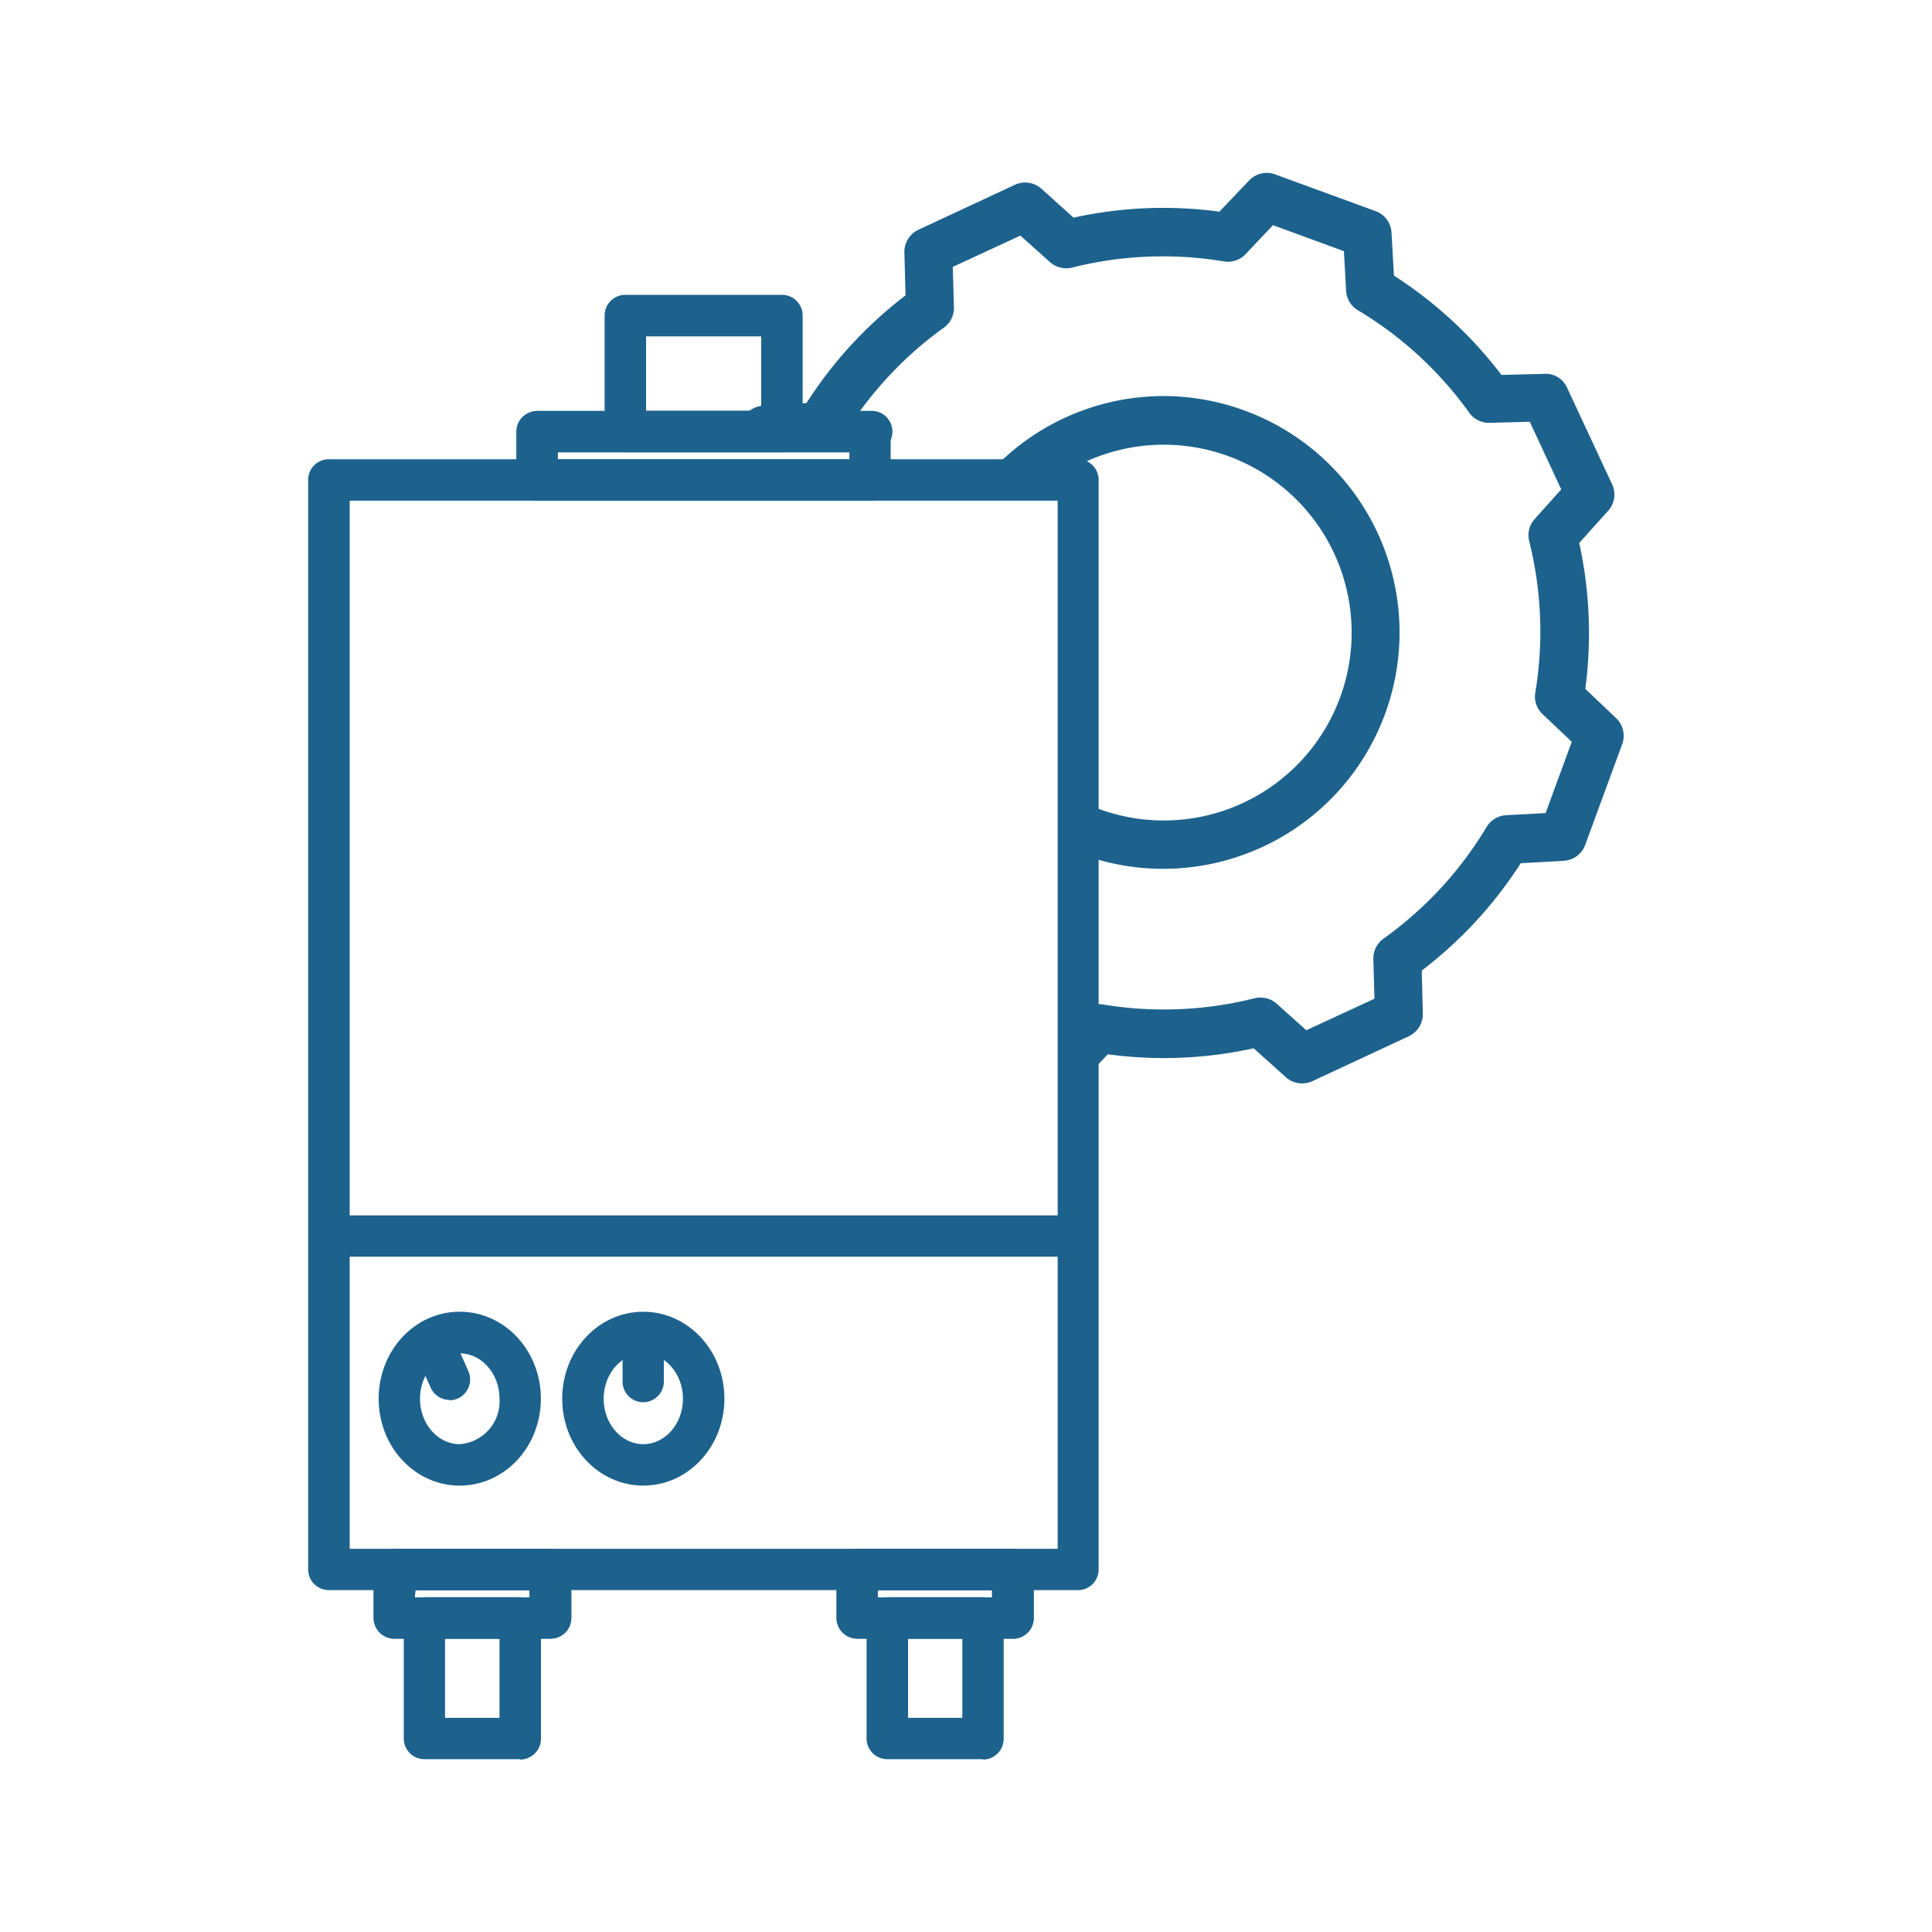
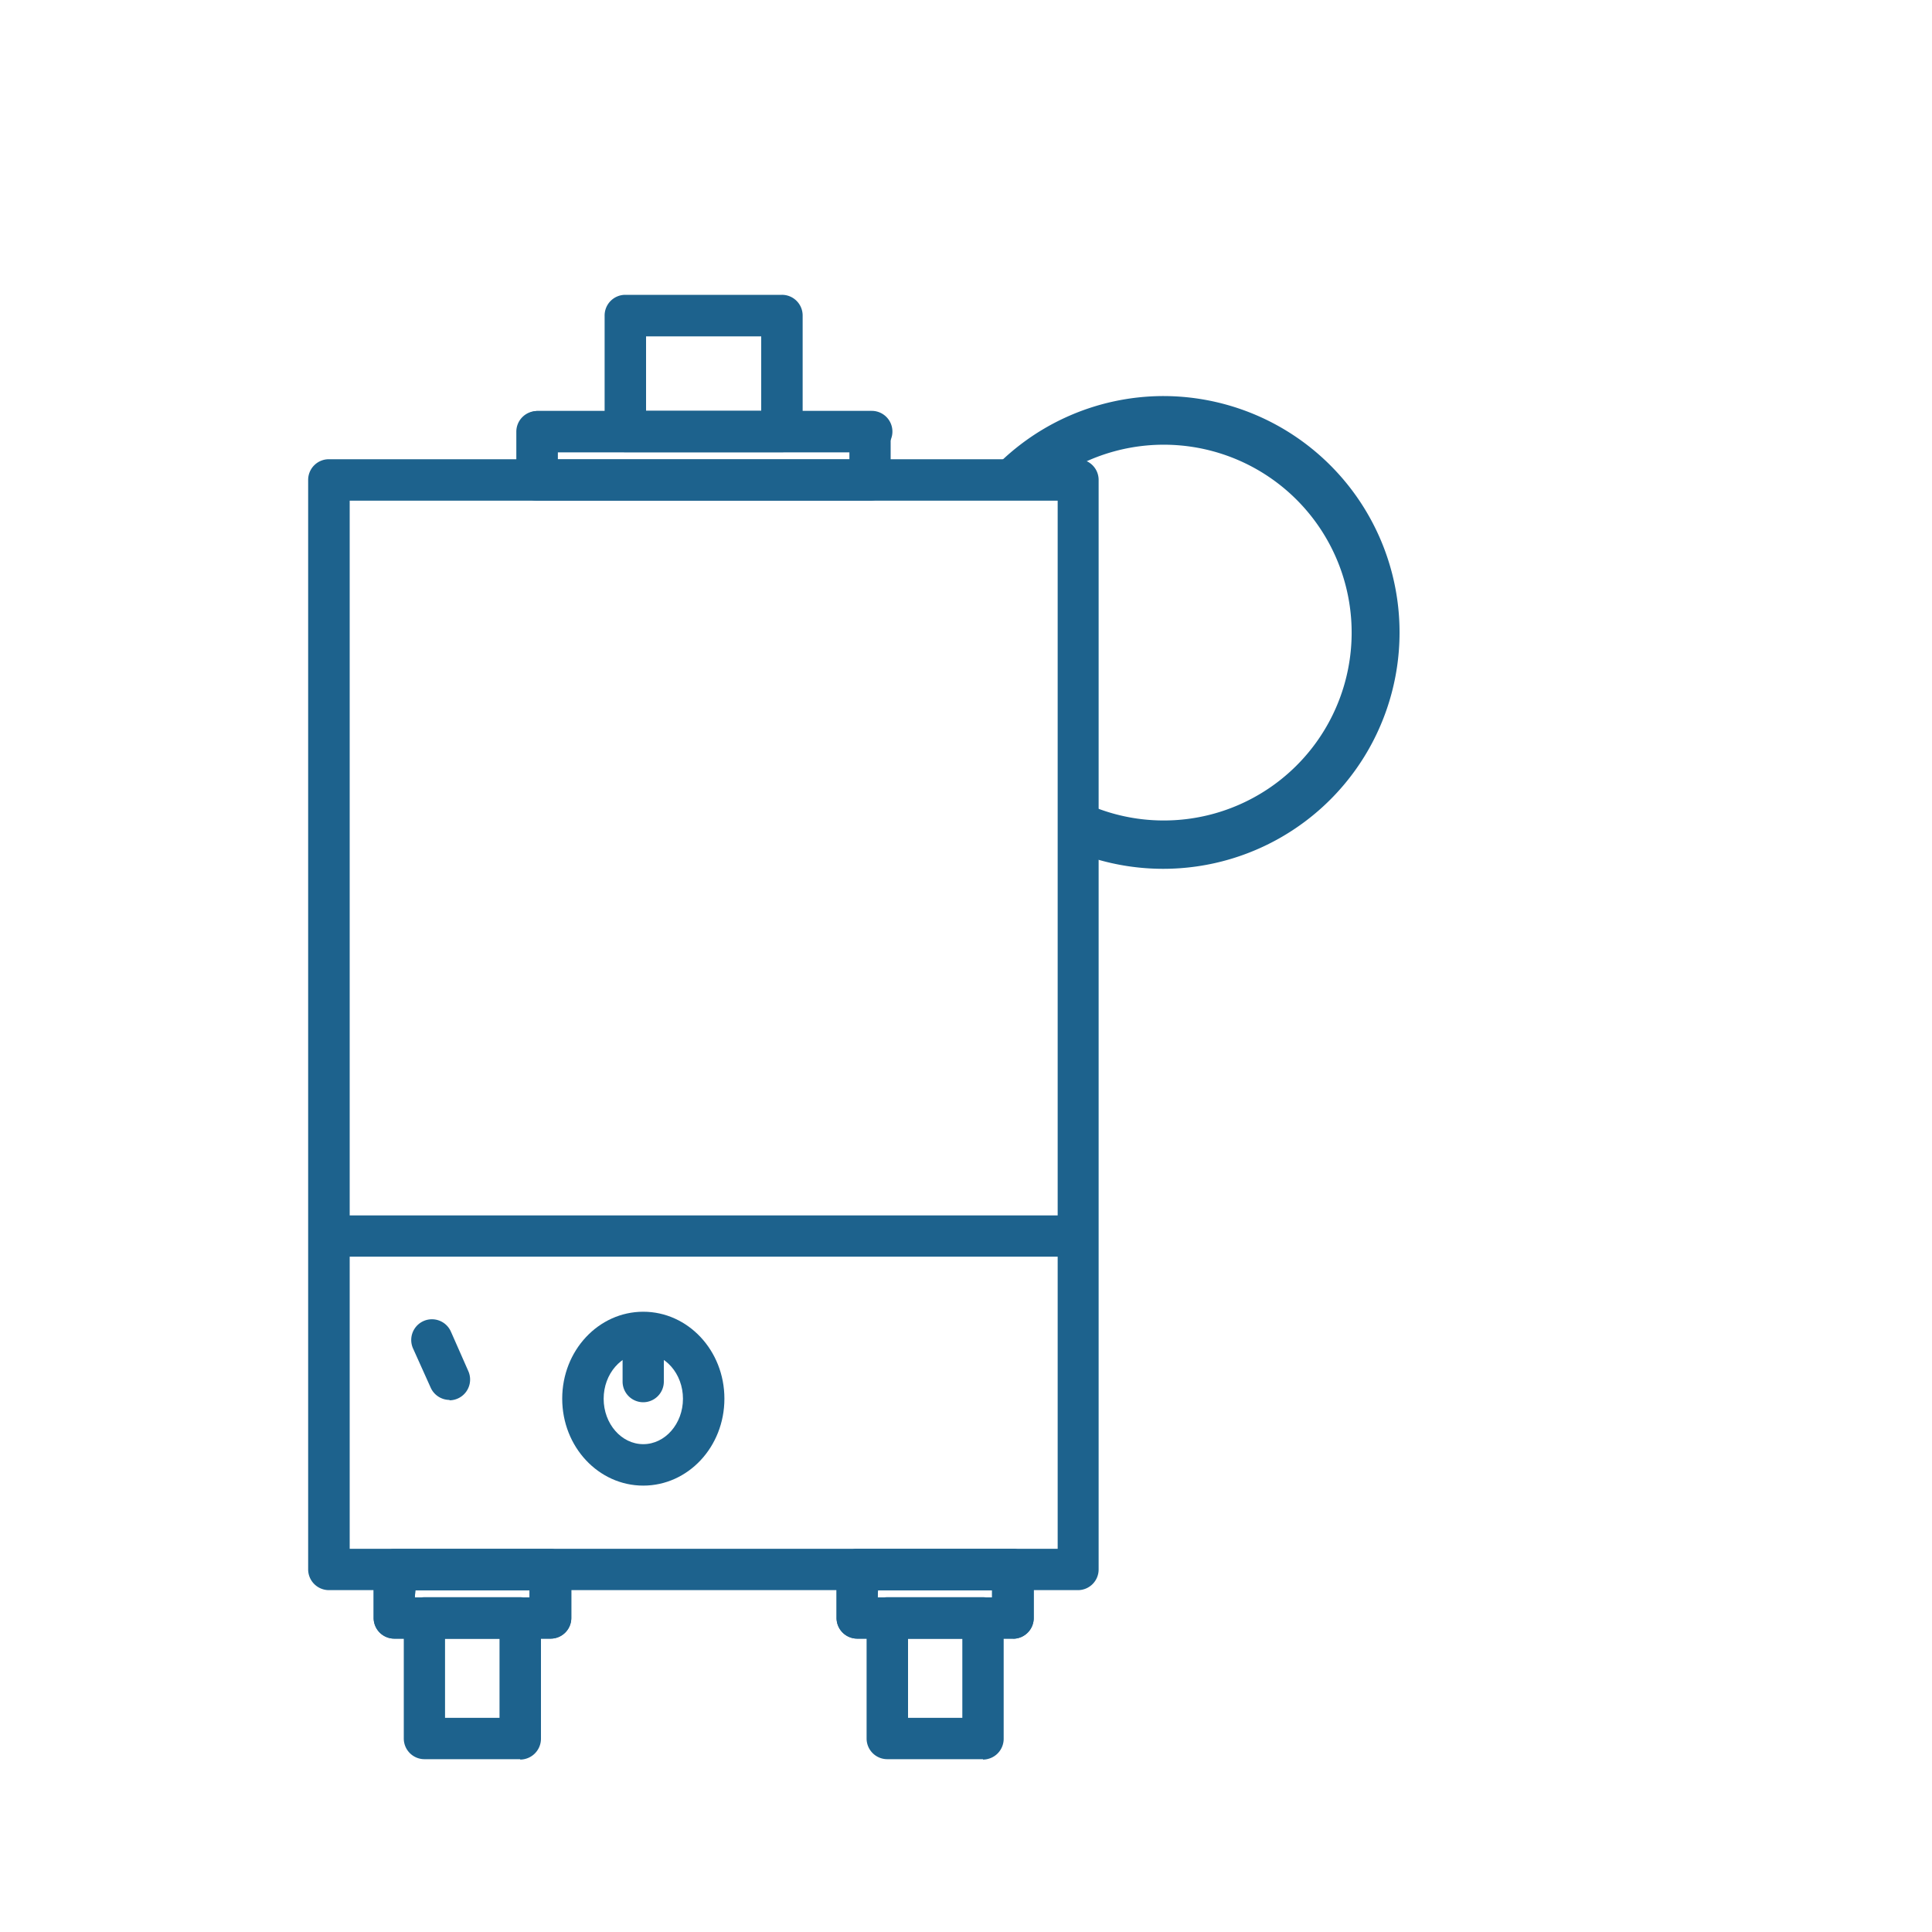
<svg xmlns="http://www.w3.org/2000/svg" id="Calque_1" data-name="Calque 1" viewBox="0 0 200 200">
  <defs>
    <style>.cls-1{fill:#1d628d;}</style>
  </defs>
  <g id="Calque_1-2" data-name="Calque 1">
    <path class="cls-1" d="M56.94,169.63H40.83a2.14,2.14,0,0,1-2.15-2.13v-5a2.14,2.14,0,0,1,2.14-2.14H57a2.14,2.14,0,0,1,2.14,2.14v5A2.14,2.14,0,0,1,57,169.63Zm-14-4.27H54.82v-.74H43Z" />
    <path class="cls-1" d="M56.94,169.63H40.83a2.14,2.14,0,0,1-2.15-2.13v-5a2.14,2.14,0,0,1,2.14-2.14H57a2.14,2.14,0,0,1,2.14,2.14v5A2.14,2.14,0,0,1,57,169.63Zm-14-4.27H54.82v-.74H43Z" />
    <path class="cls-1" d="M53.84,182.11h-9.9A2.14,2.14,0,0,1,41.8,180V167.48a2.14,2.14,0,0,1,2.14-2.14h9.91A2.16,2.16,0,0,1,56,167.48V180a2.16,2.16,0,0,1-2.14,2.15Zm-7.77-4.28h5.64v-8.2H46.07Z" />
    <path class="cls-1" d="M104.86,169.63H88.74a2.14,2.14,0,0,1-2.14-2.14h0v-5a2.14,2.14,0,0,1,2.14-2.14h16.12a2.14,2.14,0,0,1,2.15,2.14v5a2.14,2.14,0,0,1-2.14,2.15Zm-14-4.27h11.84v-.74H90.89Z" />
    <path class="cls-1" d="M104.86,169.63H88.74a2.14,2.14,0,0,1-2.14-2.14h0v-5a2.14,2.14,0,0,1,2.14-2.14h16.12a2.14,2.14,0,0,1,2.15,2.14v5a2.14,2.14,0,0,1-2.14,2.15Zm-14-4.27h11.84v-.74H90.89Z" />
    <path class="cls-1" d="M101.76,182.11H91.85A2.14,2.14,0,0,1,89.71,180V167.48a2.14,2.14,0,0,1,2.14-2.14h9.91a2.14,2.14,0,0,1,2.14,2.14h0V180a2.15,2.15,0,0,1-2.14,2.15ZM94,177.83h5.62v-8.2H94Z" />
    <path class="cls-1" d="M111.63,130.09H34.06a2.14,2.14,0,0,1,0-4.27h77.57a2.14,2.14,0,0,1,0,4.27Z" />
-     <path class="cls-1" d="M47.59,153.79c-4.63,0-8.39-4-8.39-9s3.76-9,8.39-9,8.4,4,8.4,9S52.22,153.79,47.59,153.79Zm0-13.69c-2.26,0-4.11,2.11-4.11,4.7s1.85,4.7,4.11,4.7a4.45,4.45,0,0,0,4.12-4.7C51.71,142.21,49.85,140.1,47.59,140.1Z" />
    <path class="cls-1" d="M66.59,153.79c-4.62,0-8.39-4-8.39-9s3.77-9,8.39-9,8.4,4,8.4,9S71.22,153.79,66.59,153.79Zm0-13.69c-2.26,0-4.1,2.11-4.1,4.7s1.84,4.7,4.1,4.7,4.11-2.11,4.11-4.7S68.86,140.1,66.59,140.1Z" />
    <path class="cls-1" d="M46.52,144.92a2.15,2.15,0,0,1-1.94-1.28l-1.8-4a2.14,2.14,0,0,1,3.87-1.85,1.17,1.17,0,0,0,.05.11l1.79,4.06a2.15,2.15,0,0,1-1.94,3Z" />
    <path class="cls-1" d="M66.59,145.16A2.14,2.14,0,0,1,64.45,143v-3.64a2.14,2.14,0,0,1,4.27-.37,2.28,2.28,0,0,1,0,.37V143a2.14,2.14,0,0,1-2.13,2.16Z" />
    <path class="cls-1" d="M81,46.81H64.74a2.14,2.14,0,0,1-2.15-2.14h0v-12a2.14,2.14,0,0,1,2.14-2.15H80.94a2.14,2.14,0,0,1,2.15,2.14h0v12A2.14,2.14,0,0,1,81,46.81ZM66.88,42.53H78.8V34.82H66.88Z" />
    <path class="cls-1" d="M90.07,51.83H55.6a2.14,2.14,0,0,1-2.15-2.14v-5a2.14,2.14,0,0,1,2.15-2.14H90.06a2.14,2.14,0,0,1,2.14,2.14v5A2.14,2.14,0,0,1,90.07,51.83ZM57.75,47.56H87.93v-.74H57.75Z" />
    <path class="cls-1" d="M120.47,41a24.4,24.4,0,0,0-18.64,8.65h7.35a19.45,19.45,0,1,1,2.45,33.16v5.5A24.47,24.47,0,1,0,120.47,41Z" />
-     <path class="cls-1" d="M167.34,74.38l-3.23-3.07a43.56,43.56,0,0,0-.63-15.1l3-3.34a2.49,2.49,0,0,0,.41-2.72l-4.66-10a2.41,2.41,0,0,0-2.33-1.45l-4.47.11A43.55,43.55,0,0,0,144.3,28.53l-.25-4.45a2.51,2.51,0,0,0-1.64-2.22L132,18.05a2.5,2.5,0,0,0-2.69.63l-3.08,3.23a43.31,43.31,0,0,0-15.1.62l-3.33-3a2.53,2.53,0,0,0-2.72-.41l-10,4.66a2.54,2.54,0,0,0-1.46,2.33l.12,4.47A43.42,43.42,0,0,0,83.49,41.72L81,41.86,79,42a2.49,2.49,0,0,0-2.21,1.64l-.39,1.07H87.57A38.48,38.48,0,0,1,97.75,33.89a2.51,2.51,0,0,0,1-2.11l-.12-4.15,7-3.24,3.07,2.75a2.54,2.54,0,0,0,2.29.56,38.47,38.47,0,0,1,15.7-.64,2.52,2.52,0,0,0,2.25-.75l2.84-3L139.12,26l.23,4.11a2.5,2.5,0,0,0,1.21,2,38.51,38.51,0,0,1,11.57,10.66,2.49,2.49,0,0,0,2.1,1l4.13-.11,3.26,7-2.75,3.07a2.5,2.5,0,0,0-.57,2.28,38.53,38.53,0,0,1,.63,15.71,2.49,2.49,0,0,0,.78,2.23l3,2.84L160,84.17l-4.11.22a2.55,2.55,0,0,0-2,1.22,38.43,38.43,0,0,1-10.66,11.55,2.53,2.53,0,0,0-1.06,2.11l.11,4.12-7.05,3.26-3.07-2.75a2.54,2.54,0,0,0-2.29-.56,38.47,38.47,0,0,1-15.7.64,2.54,2.54,0,0,0-2.23.75l-.32.34v7.29l3.06-3.22a43.29,43.29,0,0,0,15.1-.62l3.34,3a2.53,2.53,0,0,0,2.72.41l10-4.66a2.52,2.52,0,0,0,1.45-2.33l-.11-4.47a43.55,43.55,0,0,0,10.25-11.11l4.45-.25a2.51,2.51,0,0,0,2.22-1.65l3.81-10.37A2.53,2.53,0,0,0,167.34,74.38Z" />
    <path class="cls-1" d="M111.63,164.61H34.06a2.15,2.15,0,0,1-2.16-2.14h0V49.69A2.14,2.14,0,0,1,34,47.54h77.59a2.14,2.14,0,0,1,2.14,2.15V162.46A2.14,2.14,0,0,1,111.63,164.61ZM36.2,160.33h73.29V51.83H36.2Z" />
    <path class="cls-1" d="M90.07,46.81H55.6a2.14,2.14,0,0,1,0-4.27H90.06a2.14,2.14,0,1,1,.36,4.27h-.35Z" />
  </g>
</svg>